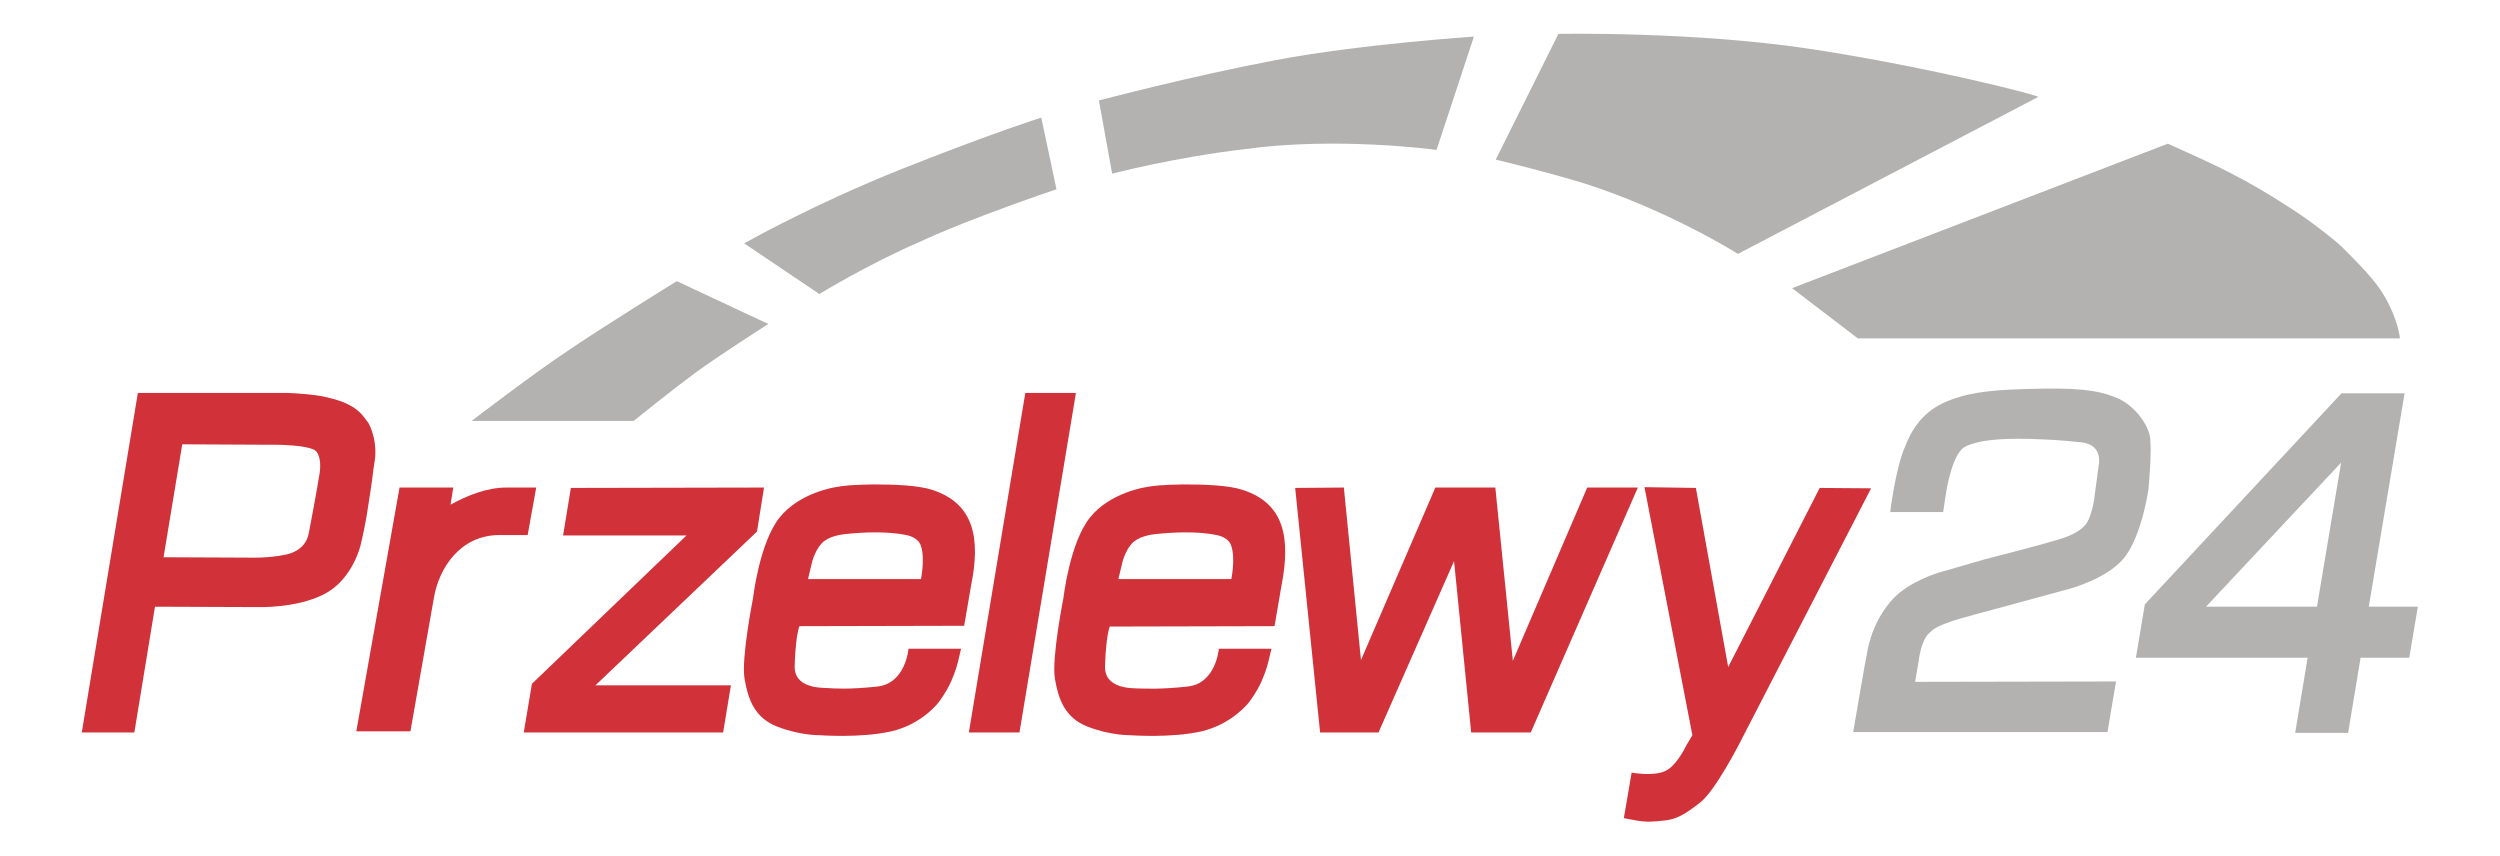
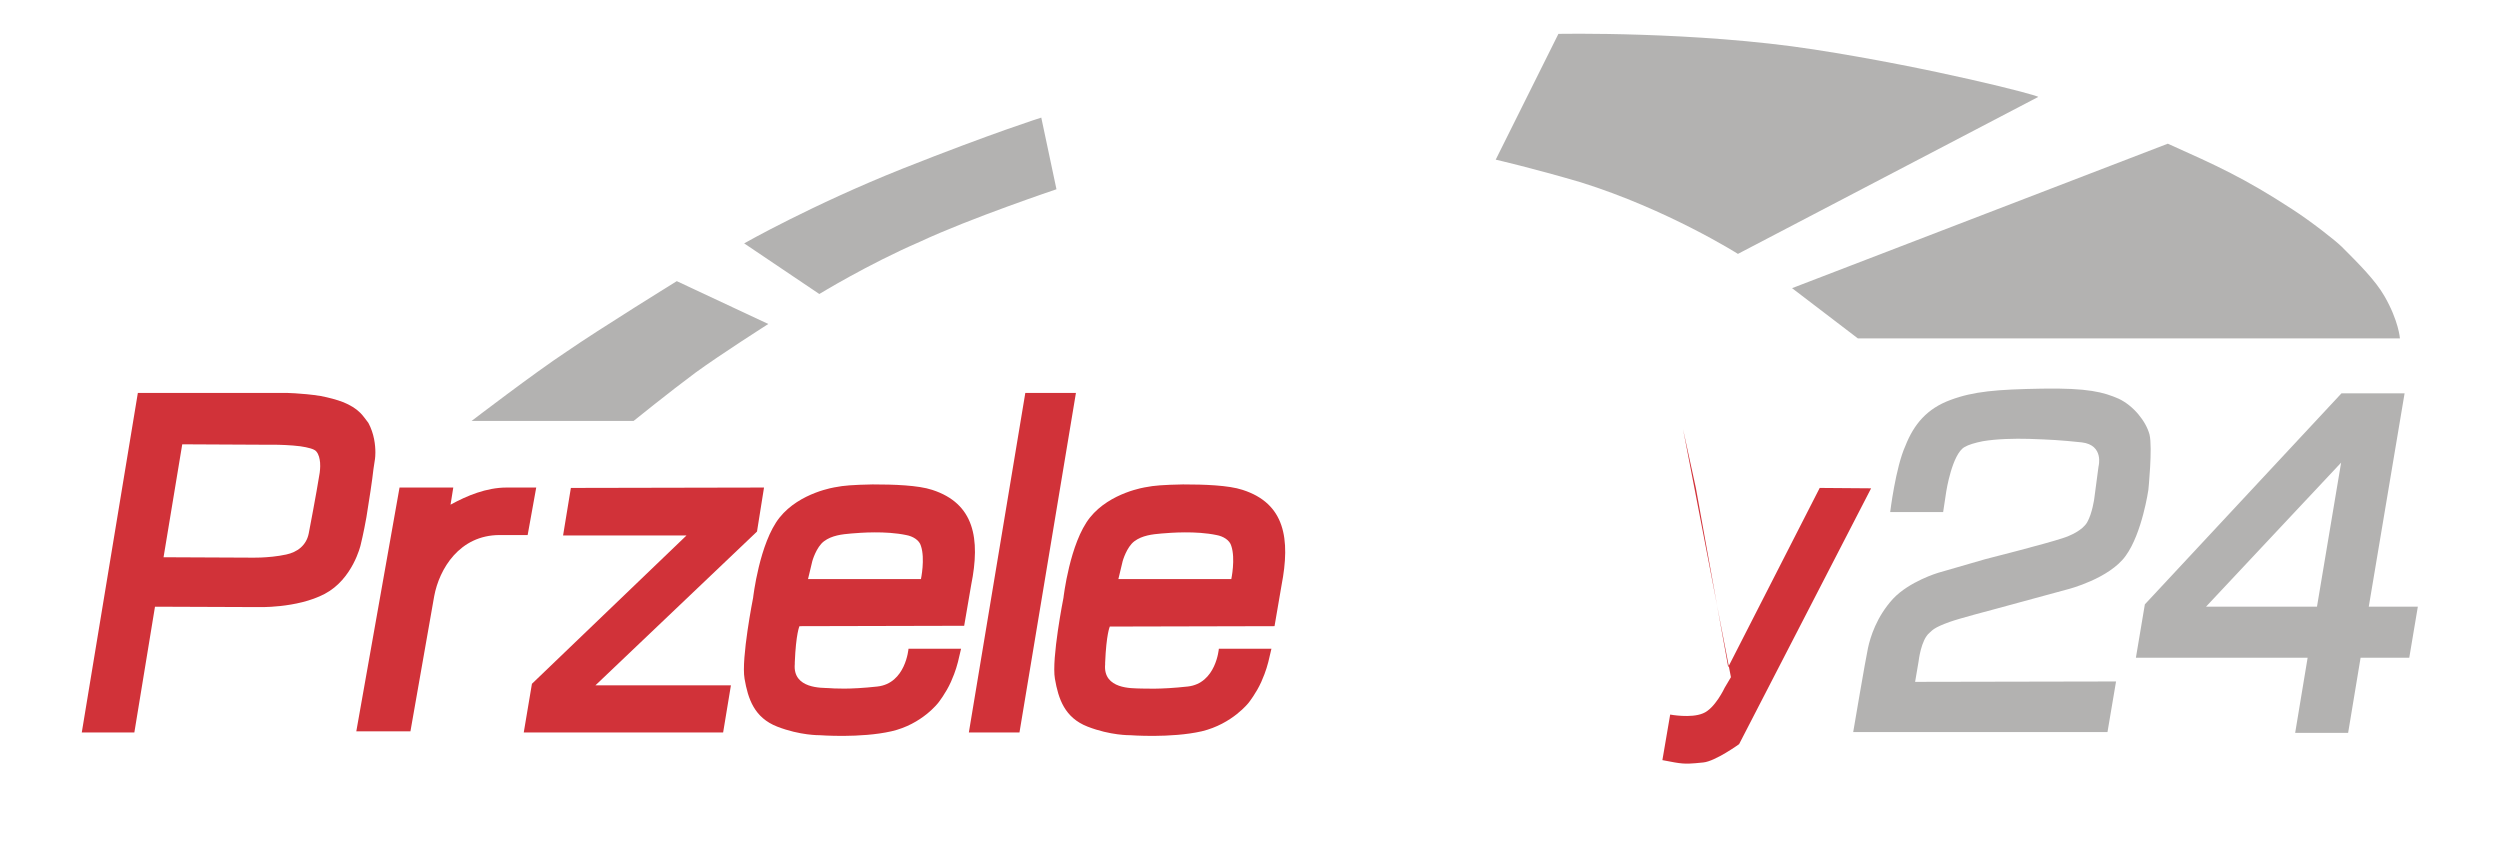
<svg xmlns="http://www.w3.org/2000/svg" version="1.1" id="layer" x="0px" y="0px" viewBox="0 0 642 219.7" style="enable-background:new 0 0 642 219.7;" xml:space="preserve">
  <style type="text/css">
	.st0{fill:#D13239;}
	.st1{fill:#B3B2B1;}
</style>
  <g>
    <polygon class="st0" points="146.6,125.3 196.2,125.2 194.4,136.5 152.9,176 187.7,176 185.7,188.1 134.5,188.1 136.6,175.6    176.3,137.5 144.6,137.5  " />
    <path class="st0" d="M92.5,106c-1.1-1.1-2.6-2-4.3-2.7c-1.8-0.7-3.8-1.2-5.8-1.6c-2.5-0.4-4.9-0.6-6.6-0.7   c-1.6-0.1-2.6-0.1-2.6-0.1H51.5H35.4L21,188.1h13.5l5.3-32.3l26.2,0.1c0,0,10.2,0.4,17.4-3.4c7.2-3.8,9.2-12.5,9.2-12.5   s0.8-3.2,1.5-7.2c0.7-4.3,1.5-9.5,1.8-12.3c0.2-1.2,0.3-2,0.3-2s0.2-0.9,0.2-2.3c0-1.9-0.3-4.8-1.8-7.6   C93.9,107.7,93.3,106.8,92.5,106z M82.1,121.4c0,0.2-1.2,7.2-2.8,15.5c-0.6,3.2-3,4.9-5.8,5.5c-4.6,1-9.6,0.8-9.6,0.8L42,143.1   l4.8-29l19.8,0.1c0,0,1.3,0,3.2,0c2.1,0,4.9,0.1,7.3,0.4c2,0.3,3.6,0.7,4.1,1.3c0.7,0.8,0.9,1.9,1,2.9   C82.3,120.1,82.1,121.3,82.1,121.4z" />
    <polygon class="st0" points="263.3,100.9 276.3,100.9 261.8,188.1 248.8,188.1  " />
-     <polygon class="st0" points="332.6,125.3 345.1,125.2 349.5,169.5 368.6,125.2 384,125.2 388.5,169.7 407.6,125.2 420.6,125.2    393.1,188.1 377.8,188.1 373.4,144.1 354,188.1 339,188.1  " />
    <g>
      <path class="st0" d="M239.4,125.8c-3.6-1.2-9.9-1.4-15.3-1.4c-5.2,0.1-7.5,0.3-9.5,0.7c0,0-9.2,1.3-14.4,7.8s-6.8,20.6-6.8,20.6    s-3.1,15.6-2.2,20.8c0.9,5.2,2.5,10,8.4,12.3c5.9,2.3,10.9,2.2,10.9,2.2s10.5,0.8,18.4-1c7.9-1.8,12.1-7.4,12.1-7.4    s1.9-2.4,3.2-5.3s1.7-4.8,1.8-5.1l0.8-3.4h-13.5c0,0-0.7,8.9-8,9.7c-7.3,0.8-11.1,0.5-12.6,0.4c-1.4-0.1-9.2,0.3-8.6-6.2    c0-0.1,0-0.2,0-0.4c0.3-7.4,1.2-9.3,1.2-9.3l42.3-0.1l1.8-10.5C251.8,138.3,250.2,129.3,239.4,125.8z M236.5,148.7h-29l1.1-4.6    c0,0,1-3.6,3-5.1s4.6-1.8,7-2c2.4-0.2,8.8-0.7,14.1,0.4c1.7,0.3,3.4,1.3,3.8,2.8C237.6,143.5,236.5,148.7,236.5,148.7z" />
-       <path class="st0" d="M204.4,170.2c0,0.1,0,0.2,0,0.3C204.3,171,204.4,170.2,204.4,170.2z" />
    </g>
    <g>
-       <path class="st0" d="M284.1,170.3c0,0.1,0,0.2,0,0.3C284.1,171,284.1,170.2,284.1,170.3z" />
      <path class="st0" d="M319.1,125.8c-3.6-1.2-9.9-1.4-15.3-1.4c-5.2,0.1-7.5,0.3-9.5,0.7c0,0-9.2,1.3-14.4,7.8    c-5.2,6.5-6.8,20.6-6.8,20.6s-3.1,15.6-2.2,20.8c0.9,5.2,2.5,10,8.4,12.3s10.9,2.2,10.9,2.2s10.5,0.8,18.4-1    c7.9-1.9,12.1-7.4,12.1-7.4s1.9-2.4,3.2-5.3c1.3-2.9,1.7-4.8,1.8-5.1l0.8-3.4H313c0,0-0.7,8.9-8,9.7c-7.3,0.8-11.1,0.5-12.6,0.5    c-1.4-0.1-9.2,0.3-8.6-6.2c0-0.1,0-0.2,0-0.4c0.3-7.4,1.2-9.3,1.2-9.3l42.3-0.1l1.8-10.5C331.4,138.4,330,129.3,319.1,125.8z     M316.2,148.7h-29l1.1-4.6c0,0,1-3.6,3-5.1s4.6-1.8,7-2s8.8-0.7,14.1,0.4c1.7,0.3,3.4,1.3,3.8,2.8    C317.3,143.5,316.2,148.7,316.2,148.7z" />
    </g>
-     <path class="st0" d="M435.5,125.3l8.3,46l23.5-46l13.2,0.1l-33.9,65.7c0,0-6.1,11.9-9.9,14.9s-6.1,4.4-9.2,4.7   c-3.1,0.3-4.4,0.5-7.3,0l-3.2-0.6l2-11.7c0,0,5.3,1,8.4-0.3c3.1-1.2,5.6-6.6,5.6-6.6l1.6-2.7l-12.3-63.7L435.5,125.3L435.5,125.3z" />
+     <path class="st0" d="M435.5,125.3l8.3,46l23.5-46l13.2,0.1l-33.9,65.7s-6.1,4.4-9.2,4.7   c-3.1,0.3-4.4,0.5-7.3,0l-3.2-0.6l2-11.7c0,0,5.3,1,8.4-0.3c3.1-1.2,5.6-6.6,5.6-6.6l1.6-2.7l-12.3-63.7L435.5,125.3L435.5,125.3z" />
    <path class="st1" d="M485.4,131.5H499l0.8-5.3c0,0,1.5-9.6,4.7-11.4c1-0.6,2.7-1.1,4.7-1.5c3.6-0.6,8.1-0.7,11.8-0.6   c5.7,0.2,7.8,0.3,13.6,0.9c5.8,0.7,4.3,6.2,4.3,6.2l-1.1,8.3c0,0-0.5,3.7-1.8,6c-1.2,2.1-4.4,3.5-6.3,4.1   c-4.5,1.5-19.9,5.4-19.9,5.4l-12.1,3.5c0,0-7.4,2.2-11.6,6.7c-4.2,4.6-5.8,9.8-6.4,12.6c-0.6,2.7-3.8,21.6-3.8,21.6h65.3l2.2-13   l-51.6,0.1l0.9-5.3c0,0,0.6-5.5,2.8-7.3c0.7-0.6,1-1.3,5.2-2.8c2.5-0.9,10.9-3.1,10.9-3.1l19.5-5.3c0,0,10.6-2.7,14.8-8.6   c4.2-5.8,5.8-16.9,5.8-16.9s1.1-10.8,0.3-14.2c-0.9-3.4-4.1-7.4-7.9-9.2c-3.9-1.7-7.9-2.8-19.7-2.6c-11.7,0.2-17.6,0.7-23.5,2.9   c-6,2.2-9.4,6.2-11.6,11.8C486.8,120,485.4,131.5,485.4,131.5L485.4,131.5z" />
    <path class="st1" d="M608.3,155.8l9.2-54.8h-16.2l-50.5,54.2l-2.3,13.7h44.1l-3.2,19.3H603l3.2-19.3h12.5l2.2-13.1L608.3,155.8z    M595,155.8h-28.5l34.7-37L595,155.8z" />
    <path class="st1" d="M121.1,108.1h41.6c0,0,9.3-7.5,15.9-12.4c6.6-4.8,18.7-12.5,18.7-12.5l-23.5-11c0,0-19.9,12.3-28.3,18.1   C137.3,95.7,121.1,108.1,121.1,108.1L121.1,108.1z" />
    <path class="st1" d="M210.4,75.5l-19.3-13c0,0,17.4-9.9,40.7-19.2c23.2-9.2,35.6-13.1,35.6-13.1l3.9,18.4c0,0-22.3,7.5-35.1,13.5   C223,67.8,210.4,75.5,210.4,75.5L210.4,75.5z" />
-     <path class="st1" d="M285.6,44.6l-3.4-18.8c0,0,23.8-6.3,45.6-10.4c21.8-4.1,50.7-6,50.7-6l-9.6,29.1c0,0-25.4-3.5-49.3-0.2   C301.1,40.5,285.6,44.6,285.6,44.6L285.6,44.6z" />
    <path class="st1" d="M384.1,41l16.1-32.3c0,0,35.2-0.7,65.6,4s58.2,11.9,57.6,12.2l-77.1,40.3c0,0-18-11.4-40.4-18.4   C393.3,43.1,384.1,41,384.1,41L384.1,41z" />
    <path class="st1" d="M460.2,74l16.9,12.9h139.2c0,0-0.3-4.5-4-10.9c-2.3-4-6.5-8.2-10.9-12.6c-1.6-1.6-8-6.6-12.8-9.7   c-12.3-8-19.2-11.1-31.9-16.8L460.2,74L460.2,74z" />
    <path class="st0" d="M130.1,125.2c-5.2,0-10.2,2.1-14.4,4.4l0.7-4.4h-13.8l-11.1,62.6h13.9l6.1-34.7c1.3-7,6.5-15.7,16.8-15.7h7.2   l2.2-12.2L130.1,125.2L130.1,125.2z" />
  </g>
</svg>